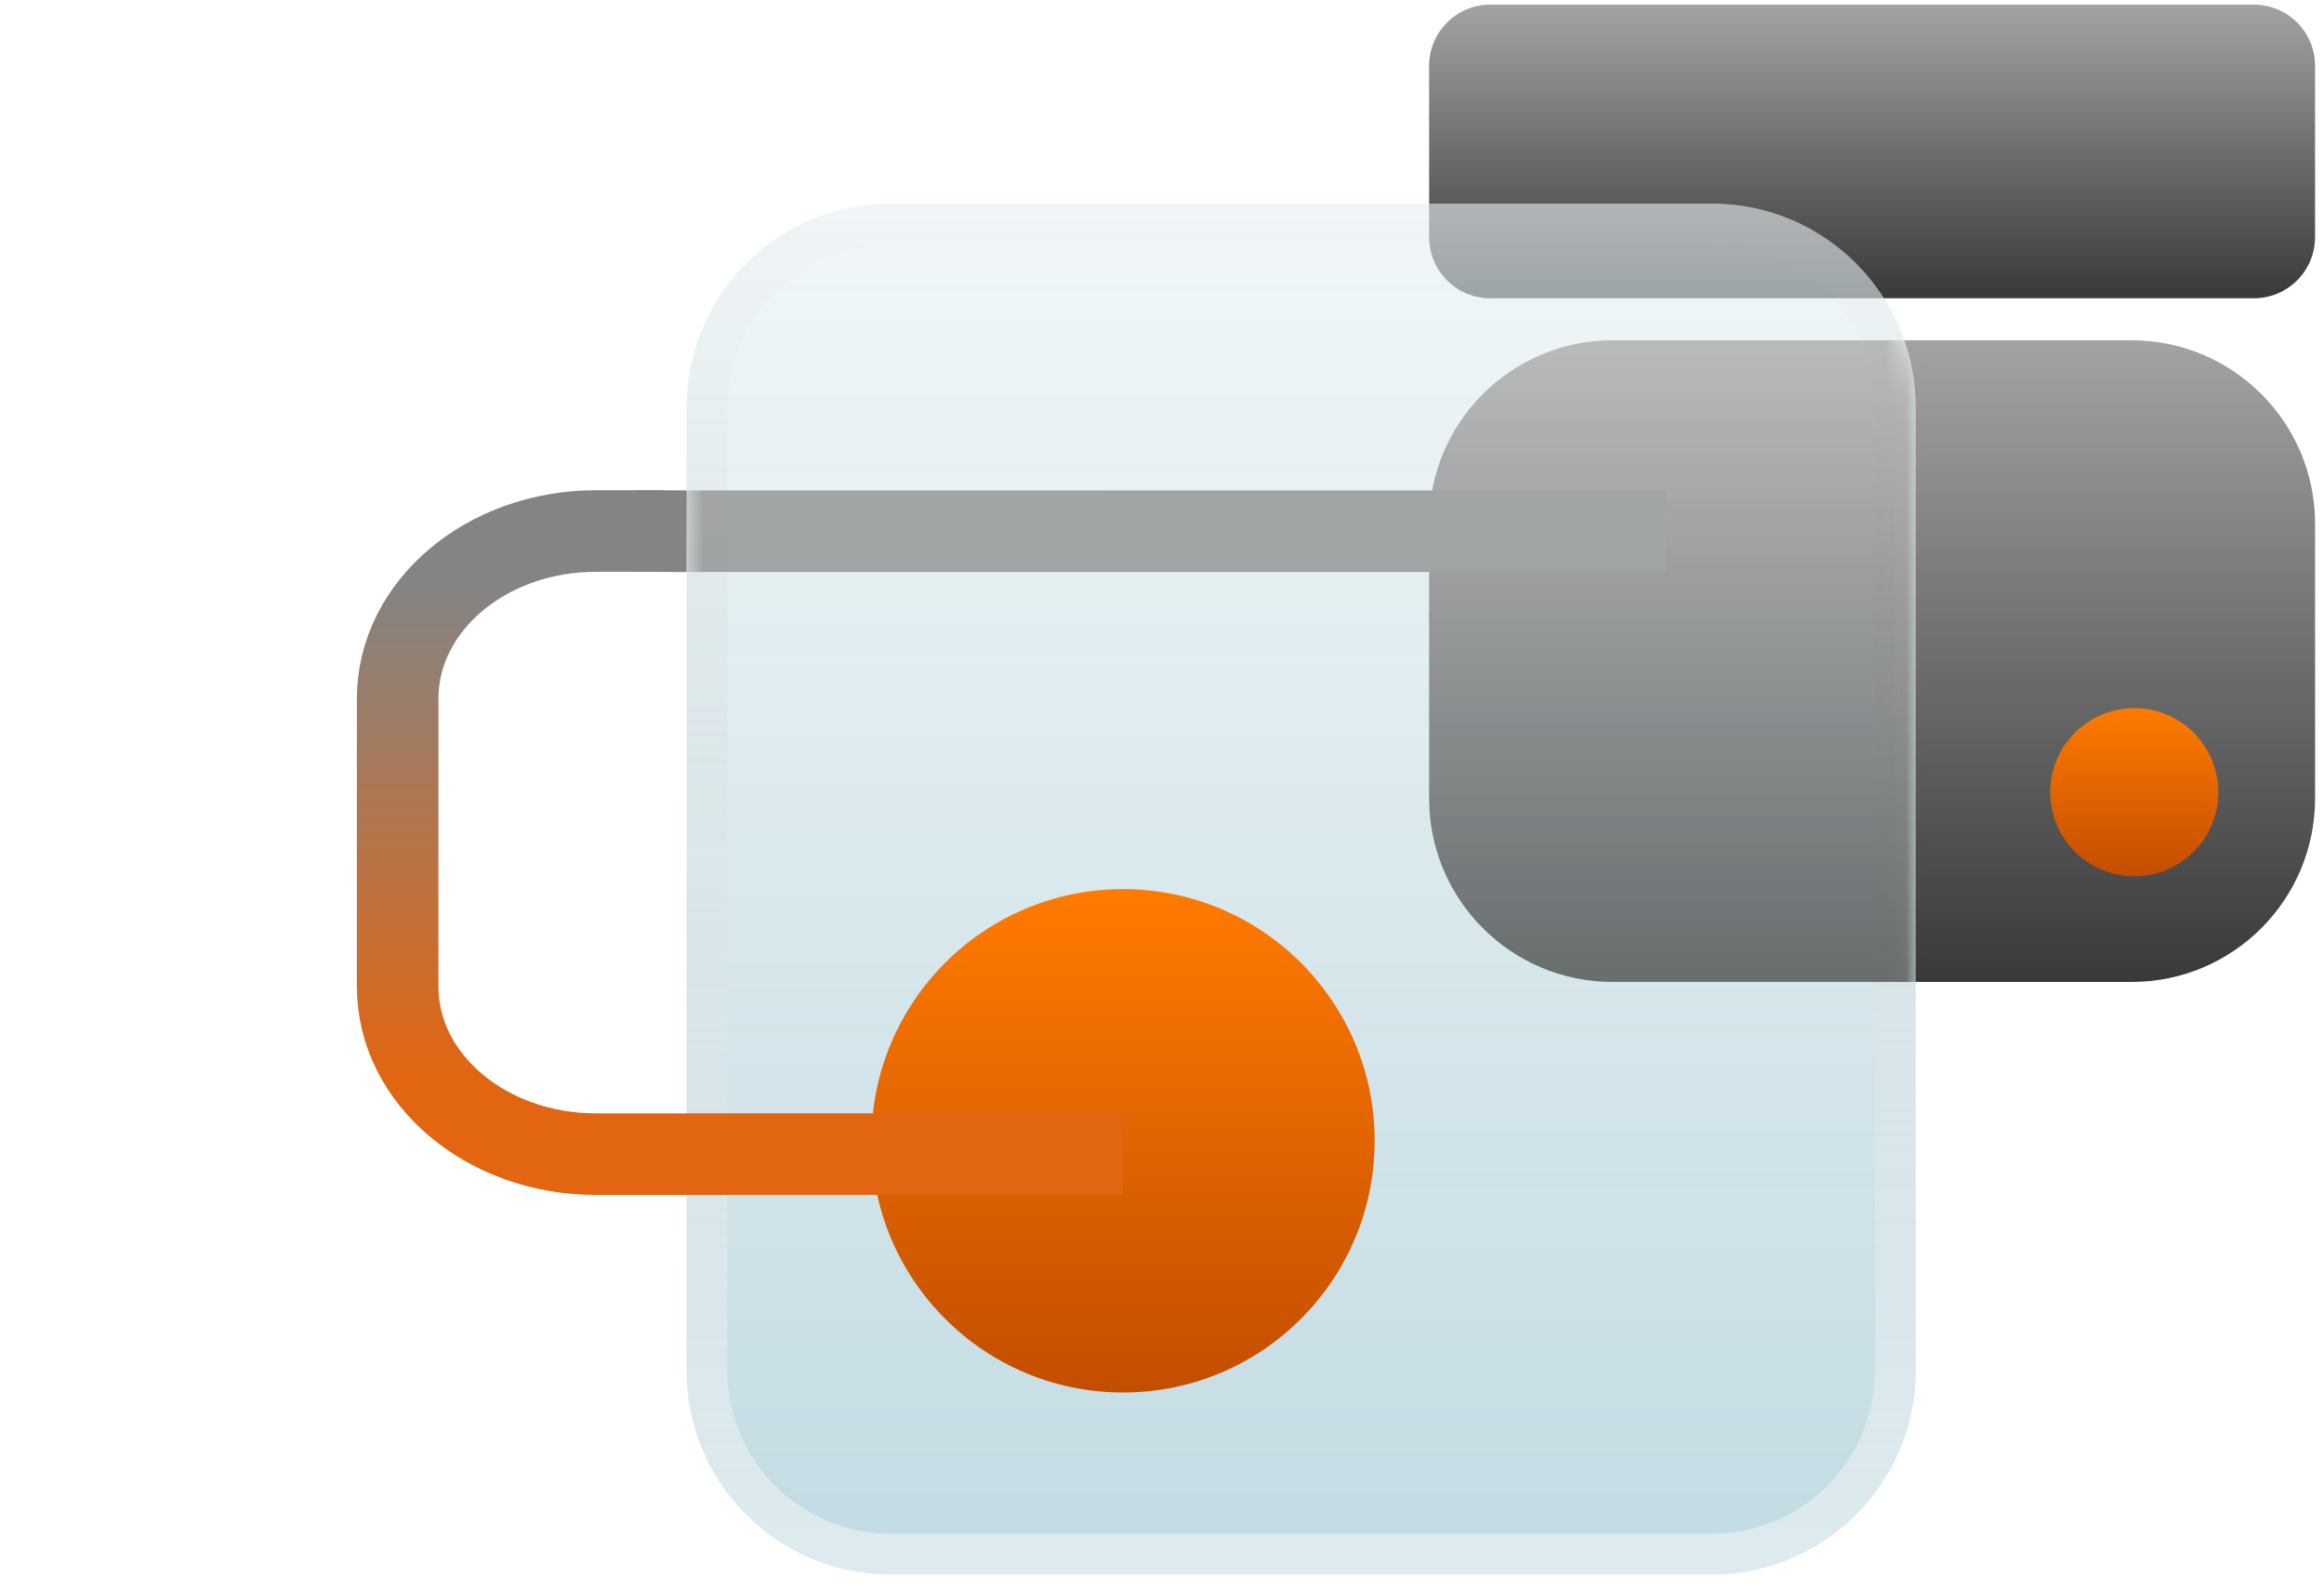
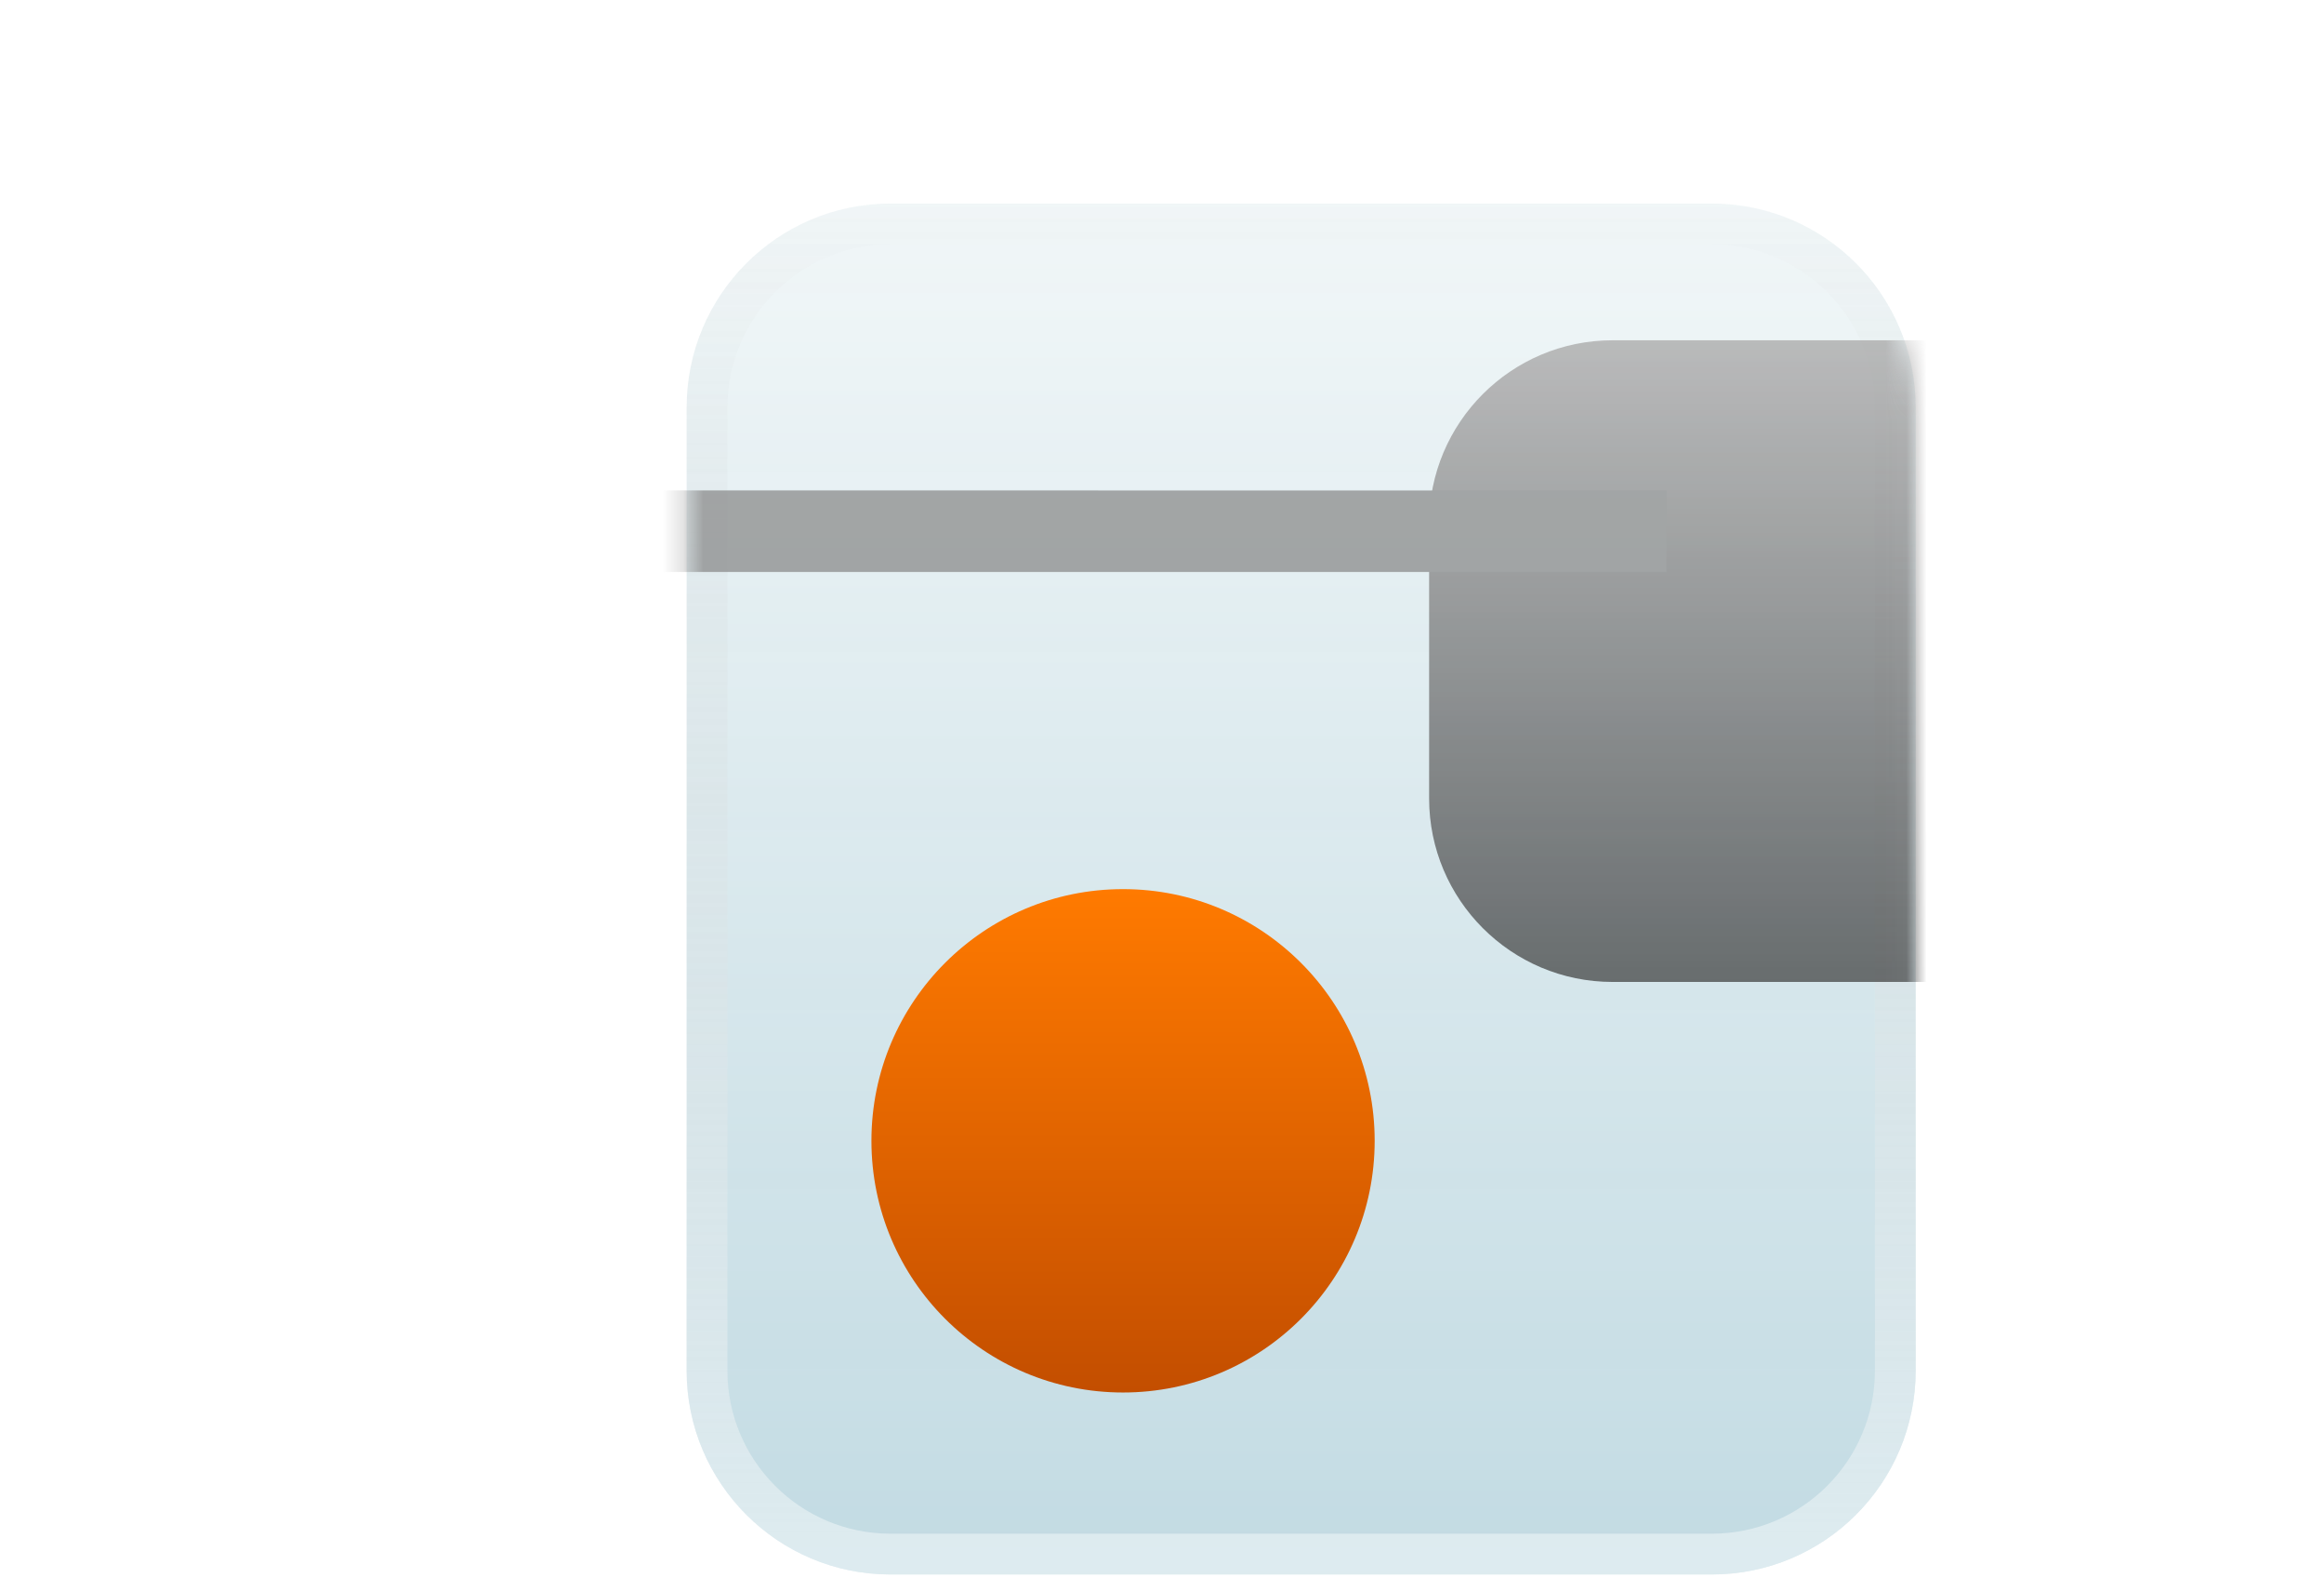
<svg xmlns="http://www.w3.org/2000/svg" width="114" height="78" viewBox="0 0 114 78" fill="none">
  <g clip-path="url(#clip0_1085_8254)">
-     <path d="M31.209 26.041L33.682 26.052" stroke="#848484" stroke-width="4" />
-     <path d="M110.561 0.227H73.103C71.447 0.227 70.103 1.57 70.103 3.227V11.627C70.103 13.284 71.447 14.627 73.103 14.627H110.561C112.218 14.627 113.561 13.284 113.561 11.627V3.227C113.561 1.57 112.218 0.227 110.561 0.227Z" fill="url(#paint0_linear_1085_8254)" />
    <path d="M43.682 77.211H83.971C89.494 77.211 93.971 72.734 93.971 67.211V19.982C93.971 14.459 89.494 9.982 83.971 9.982H43.682C38.159 9.982 33.682 14.459 33.682 19.982L33.682 67.211C33.682 72.734 38.159 77.211 43.682 77.211Z" fill="url(#paint1_linear_1085_8254)" />
    <path d="M43.682 76.211H83.971C88.941 76.211 92.971 72.181 92.971 67.211V19.982C92.971 15.012 88.941 10.982 83.971 10.982H43.682C38.711 10.982 34.682 15.012 34.682 19.982L34.682 67.211C34.682 72.181 38.711 76.211 43.682 76.211Z" stroke="url(#paint2_linear_1085_8254)" stroke-width="2" />
-     <path fill-rule="evenodd" clip-rule="evenodd" d="M93.971 48.154V19.982C93.971 18.828 93.775 17.719 93.415 16.688H104.562C109.532 16.688 113.562 20.717 113.562 25.688V39.154C113.562 44.125 109.532 48.154 104.562 48.154H93.971Z" fill="url(#paint3_linear_1085_8254)" />
    <path d="M42.746 55.944C42.746 49.128 48.272 43.602 55.089 43.602C61.906 43.602 67.432 49.128 67.432 55.944C67.432 62.761 61.906 68.287 55.089 68.287C48.272 68.287 42.746 62.761 42.746 55.944Z" fill="url(#paint4_linear_1085_8254)" />
-     <path d="M108.819 38.85C108.819 36.573 106.973 34.727 104.696 34.727C102.418 34.727 100.572 36.573 100.572 38.85C100.572 41.127 102.418 42.973 104.696 42.973C106.973 42.973 108.819 41.127 108.819 38.85Z" fill="url(#paint5_linear_1085_8254)" />
-     <path d="M55.086 56.596L29.23 56.598C23.86 56.598 19.506 52.92 19.506 48.384L19.507 34.255C19.508 29.719 23.86 26.042 29.229 26.041L32.572 26.041" stroke="url(#paint6_linear_1085_8254)" stroke-width="4" />
    <mask id="mask0_1085_8254" style="mask-type:alpha" maskUnits="userSpaceOnUse" x="33" y="9" width="61" height="69">
      <path d="M43.682 77.211H83.971C89.494 77.211 93.971 72.734 93.971 67.211V19.982C93.971 14.459 89.494 9.982 83.971 9.982H43.682C38.159 9.982 33.682 14.459 33.682 19.982L33.682 67.211C33.682 72.734 38.159 77.211 43.682 77.211Z" fill="#95C0CE" />
    </mask>
    <g mask="url(#mask0_1085_8254)">
      <g opacity="0.7" filter="url(#filter0_f_1085_8254)">
        <path d="M104.562 16.687H79.103C74.133 16.687 70.103 20.717 70.103 25.687V39.154C70.103 44.124 74.133 48.154 79.103 48.154H104.562C109.532 48.154 113.562 44.124 113.562 39.154V25.687C113.562 20.717 109.532 16.687 104.562 16.687Z" fill="url(#paint7_linear_1085_8254)" />
        <path d="M31.209 26.05L81.75 26.052" stroke="#848484" stroke-width="4" />
      </g>
    </g>
  </g>
  <defs>
    <filter id="filter0_f_1085_8254" x="25.209" y="-10.418" width="96.491" height="64.572" filterUnits="userSpaceOnUse" color-interpolation-filters="sRGB">
      <feFlood flood-opacity="0" result="BackgroundImageFix" />
      <feBlend mode="normal" in="SourceGraphic" in2="BackgroundImageFix" result="shape" />
      <feGaussianBlur stdDeviation="3" result="effect1_foregroundBlur_1085_8254" />
    </filter>
    <linearGradient id="paint0_linear_1085_8254" x1="91.832" y1="0.227" x2="91.832" y2="14.627" gradientUnits="userSpaceOnUse">
      <stop stop-color="#A4A2A2" />
      <stop offset="1" stop-color="#393939" />
    </linearGradient>
    <linearGradient id="paint1_linear_1085_8254" x1="63.826" y1="77.211" x2="63.826" y2="9.982" gradientUnits="userSpaceOnUse">
      <stop stop-color="#95C0CE" stop-opacity="0.57" />
      <stop offset="1" stop-color="#E8F1F3" stop-opacity="0.6" />
    </linearGradient>
    <linearGradient id="paint2_linear_1085_8254" x1="61.826" y1="75.211" x2="61.826" y2="7.982" gradientUnits="userSpaceOnUse">
      <stop stop-color="white" stop-opacity="0.43" />
      <stop offset="1" stop-color="#B7B7B7" stop-opacity="0" />
    </linearGradient>
    <linearGradient id="paint3_linear_1085_8254" x1="91.833" y1="16.688" x2="91.833" y2="48.154" gradientUnits="userSpaceOnUse">
      <stop stop-color="#A4A2A2" />
      <stop offset="1" stop-color="#393939" />
    </linearGradient>
    <linearGradient id="paint4_linear_1085_8254" x1="55.089" y1="43.602" x2="55.089" y2="68.287" gradientUnits="userSpaceOnUse">
      <stop stop-color="#FF7A00" />
      <stop offset="1" stop-color="#C34E00" />
    </linearGradient>
    <linearGradient id="paint5_linear_1085_8254" x1="104.695" y1="34.727" x2="104.695" y2="42.973" gradientUnits="userSpaceOnUse">
      <stop stop-color="#FF7A00" />
      <stop offset="1" stop-color="#C34E00" />
    </linearGradient>
    <linearGradient id="paint6_linear_1085_8254" x1="25.793" y1="28.59" x2="25.793" y2="53" gradientUnits="userSpaceOnUse">
      <stop stop-color="#848484" />
      <stop offset="1" stop-color="#E26511" />
    </linearGradient>
    <linearGradient id="paint7_linear_1085_8254" x1="91.833" y1="16.687" x2="91.833" y2="48.154" gradientUnits="userSpaceOnUse">
      <stop stop-color="#A4A2A2" />
      <stop offset="1" stop-color="#393939" />
    </linearGradient>
    <clipPath id="clip0_1085_8254">
      <rect width="113" height="78" fill="white" transform="translate(0.705)" />
    </clipPath>
  </defs>
</svg>